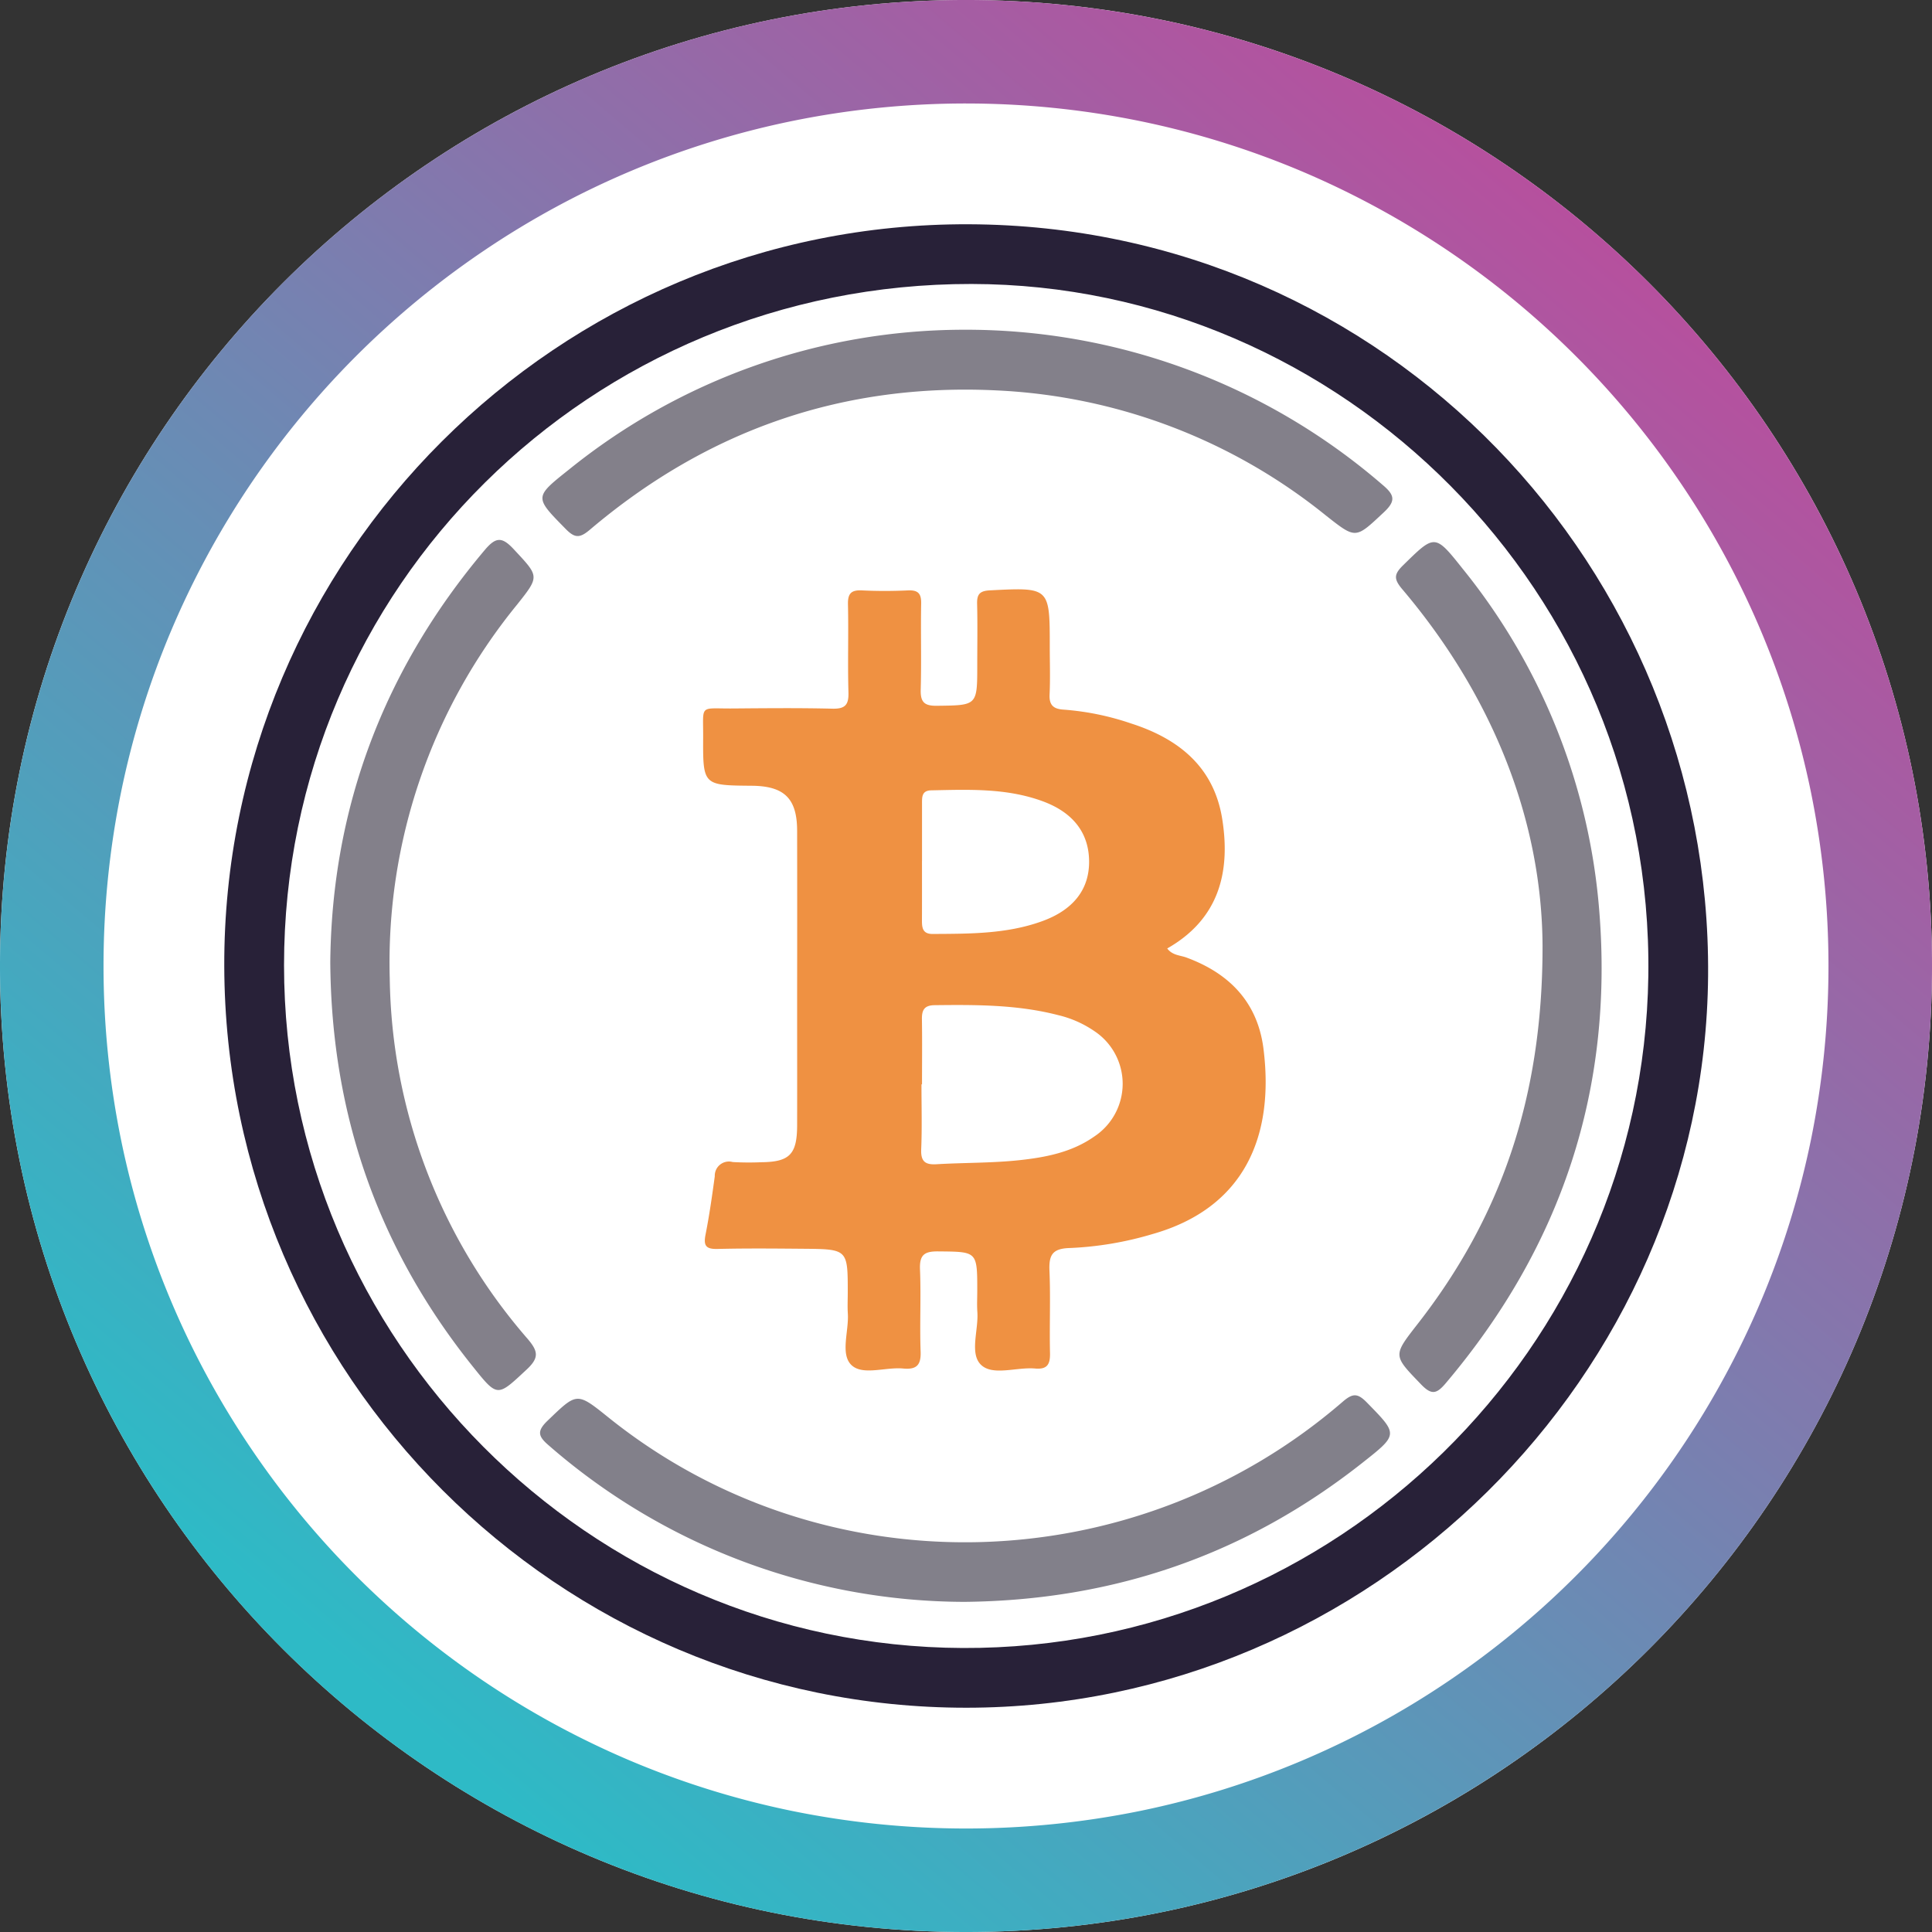
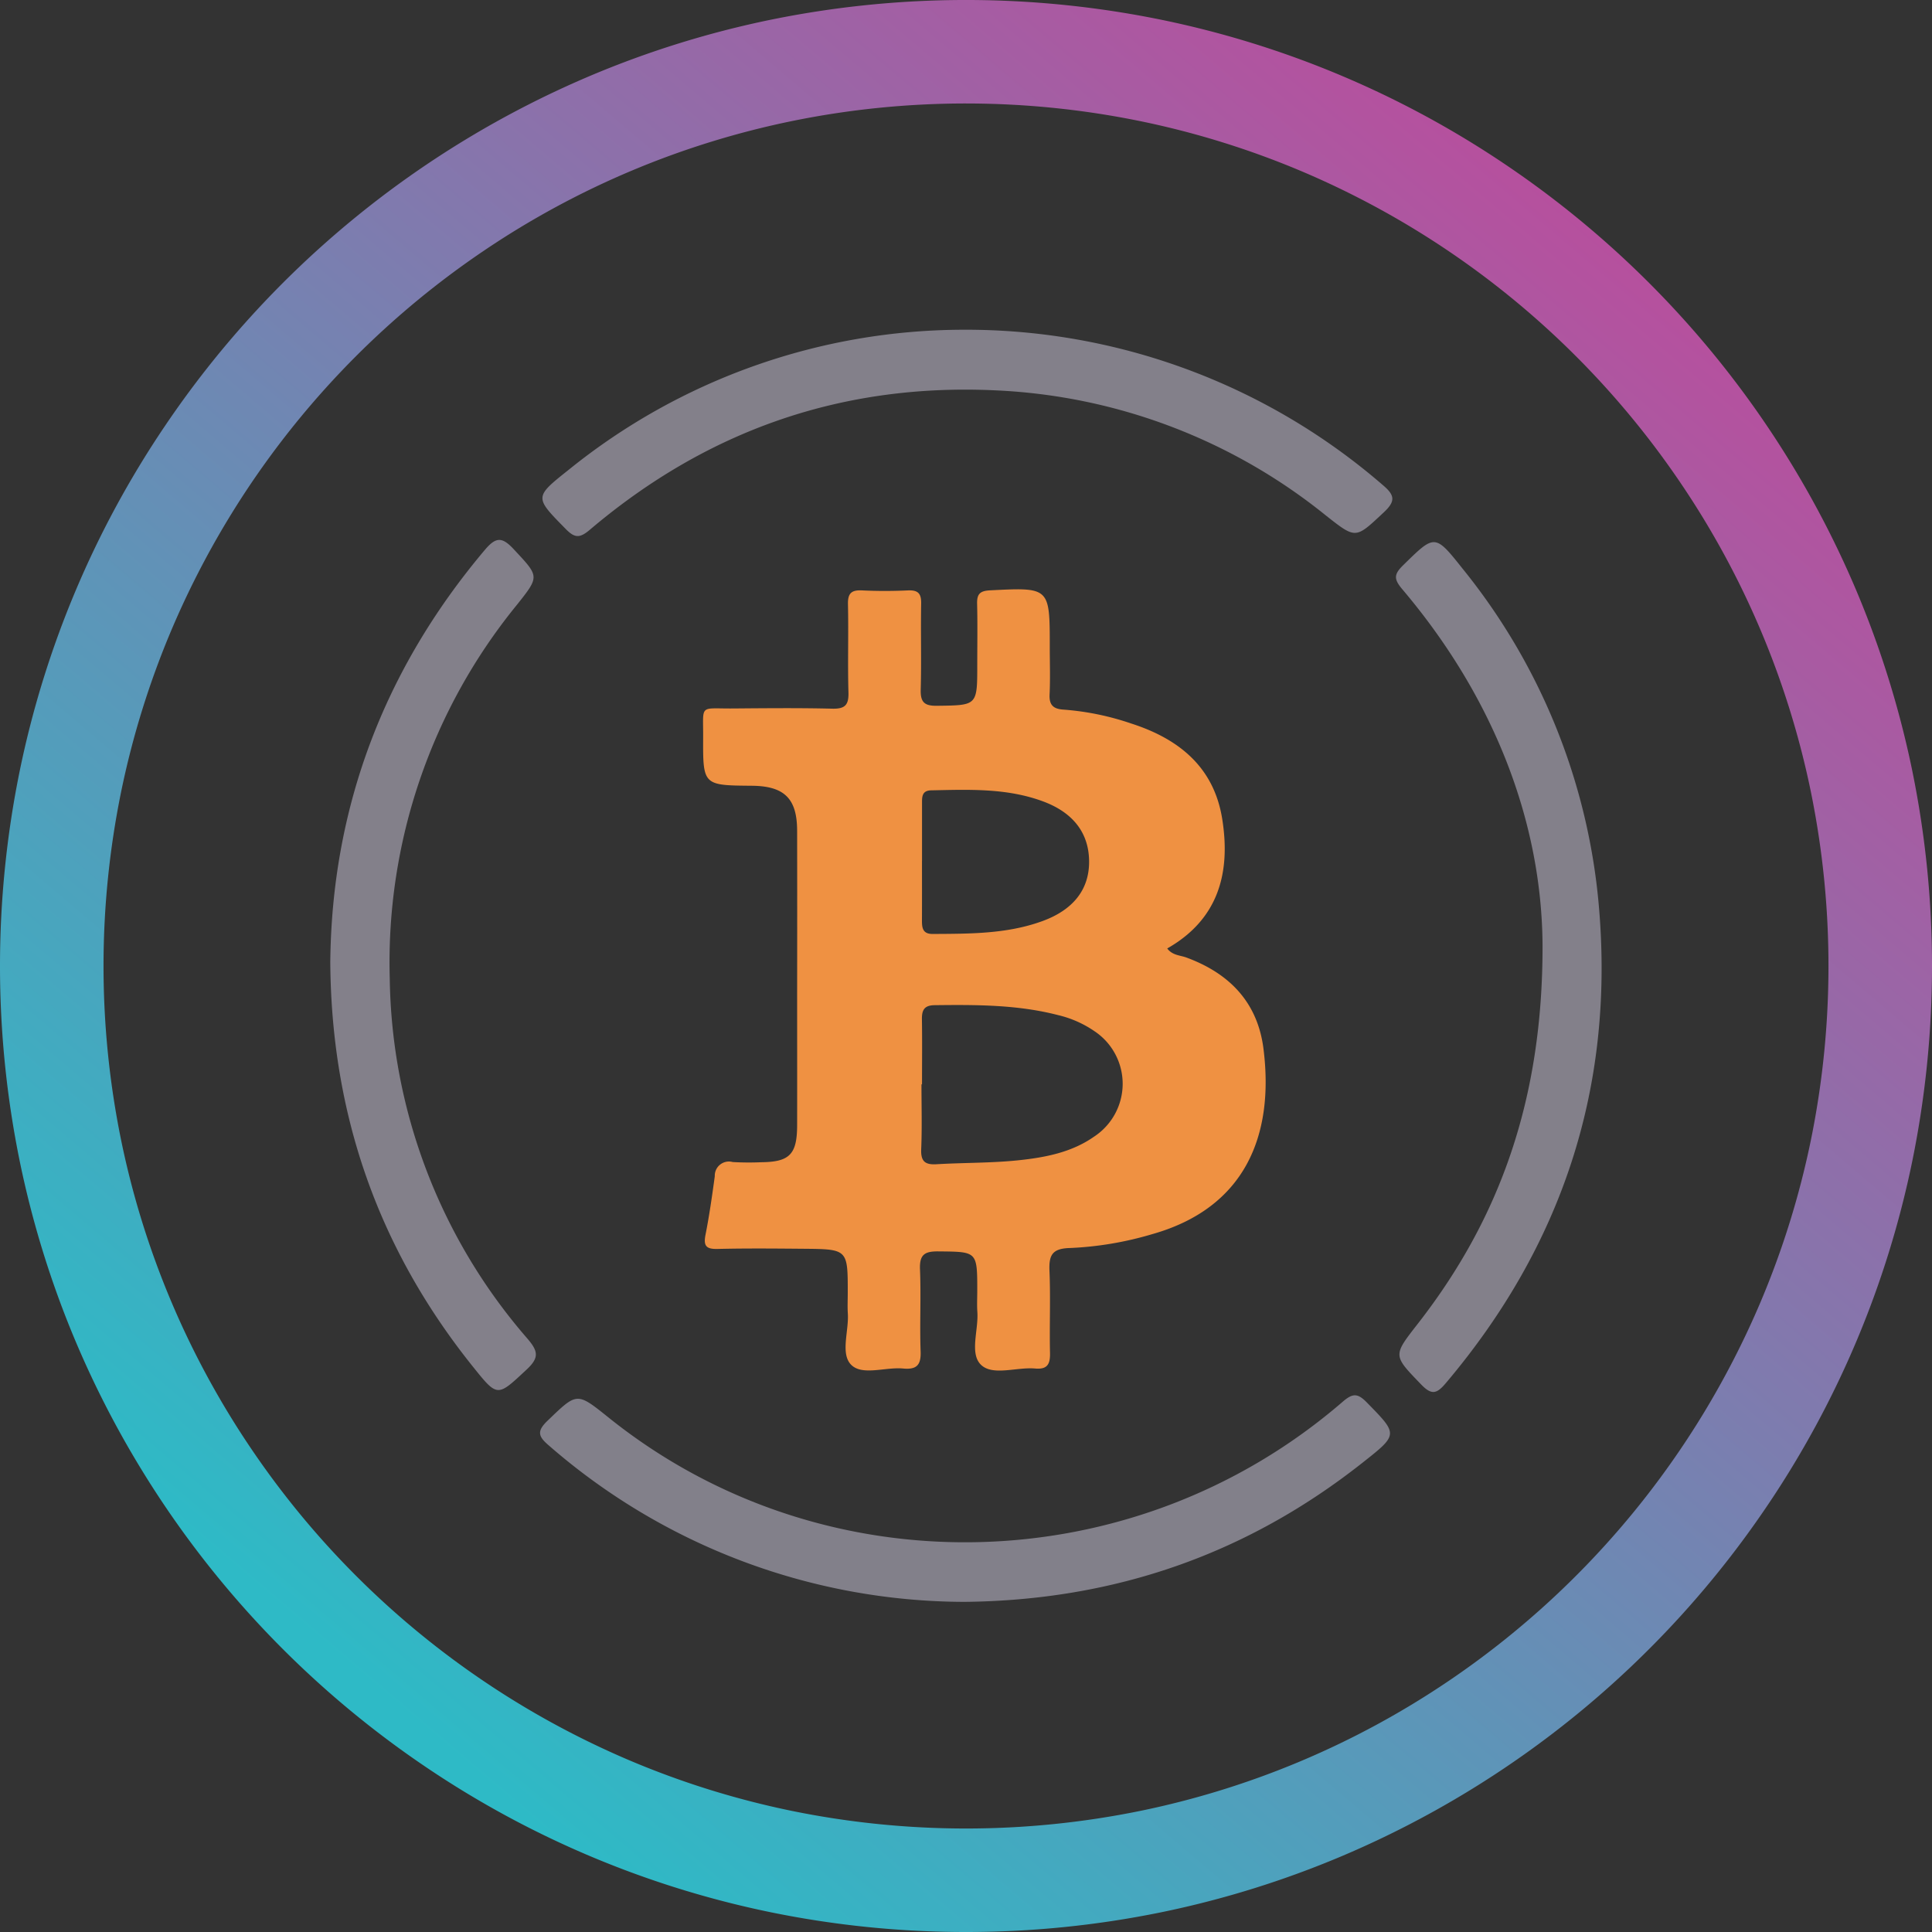
<svg xmlns="http://www.w3.org/2000/svg" width="250" height="250">
  <rect width="100%" height="100%" fill="#333333" stroke="none" />
  <linearGradient id="a" x1="210.75" x2="51.5" y1="33.75" y2="221.5" gradientUnits="userSpaceOnUse">
    <stop offset="0" stop-color="#b6509e" />
    <stop offset="1" stop-color="#2ebac6" />
  </linearGradient>
-   <path fill="#fff" d="M250 125c0 69.035-55.965 125-125 125S0 194.035 0 125 55.965 0 125 0s125 55.965 125 125zm0 0" />
  <path fill="url(#a)" d="M125 250c-8.46.004-16.902-.848-25.195-2.54a124.377 124.377 0 0 1-44.7-18.808A125.37 125.37 0 0 1 9.82 173.656a124.484 124.484 0 0 1-7.28-23.46 126.19 126.19 0 0 1 0-50.383 124.279 124.279 0 0 1 18.808-44.7A125.378 125.378 0 0 1 76.344 9.824a124.211 124.211 0 0 1 23.46-7.285 126.19 126.19 0 0 1 50.383 0 124.279 124.279 0 0 1 44.7 18.809 125.378 125.378 0 0 1 45.289 54.996 124.496 124.496 0 0 1 7.285 23.46 126.19 126.19 0 0 1 0 50.383 124.25 124.25 0 0 1-18.809 44.7 125.37 125.37 0 0 1-54.996 45.285 124.223 124.223 0 0 1-23.46 7.289A125.788 125.788 0 0 1 125 250zm0-236.61c-7.555 0-15.09.758-22.492 2.27a110.94 110.94 0 0 0-39.91 16.793 111.936 111.936 0 0 0-40.43 49.106 111.036 111.036 0 0 0-6.504 20.949 112.684 112.684 0 0 0 0 44.984 110.998 110.998 0 0 0 16.797 39.906 111.927 111.927 0 0 0 49.105 40.438 111.036 111.036 0 0 0 20.95 6.504 112.684 112.684 0 0 0 44.984 0 111.016 111.016 0 0 0 39.91-16.797 111.957 111.957 0 0 0 40.422-49.102 111.036 111.036 0 0 0 6.504-20.949 112.684 112.684 0 0 0 0-44.984 110.998 110.998 0 0 0-16.797-39.906 111.946 111.946 0 0 0-49.098-40.434 111.036 111.036 0 0 0-20.949-6.504A112.407 112.407 0 0 0 125 13.391zm0 0" />
-   <path fill="#282138" d="M125.383 29.02c-53.219-.215-96.52 43.113-96.363 96.02.152 52.905 43.23 95.952 96.02 95.94 52.312-.007 95.573-43.054 95.987-94.73.422-52.633-41.57-97.016-95.644-97.23zm-.797 184.23c-48.34-.195-87.832-39.79-87.832-88.355 0-48.891 39.64-88.211 88.957-88.149 47.879.063 88.281 39.82 87.582 89.527-.676 48.243-40.465 87.172-88.707 86.977zm0 0" />
  <path fill="#82808a" d="M124.773 207.281a82.085 82.085 0 0 1-53.746-20.23c-1.379-1.176-1.597-1.844-.175-3.211 3.82-3.668 3.75-3.742 7.863-.438 27.734 22.286 67.851 21.457 95.027-2.015 1.293-1.117 1.93-1.13 3.117.082 4.07 4.16 4.125 4.117-.574 7.824-15.039 11.871-32.156 17.797-51.512 17.988zm0 0" />
  <g fill="#83808a">
    <path d="M199.605 122.387c-.078-16.004-6.285-32.13-18.128-46.114-1.11-1.312-1.145-1.925.074-3.117 4.094-4.015 4.101-4.113 7.676.39a80.4 80.4 0 0 1 17.718 44.329c1.864 23.117-4.906 43.422-19.847 61.09-1.18 1.398-1.832 1.605-3.2.187-3.656-3.797-3.683-3.691-.441-7.851 10.656-13.664 16.172-29.13 16.148-48.914zM124.637 42.668a82.394 82.394 0 0 1 54.261 20.066c1.551 1.305 1.766 2.07.165 3.563-3.684 3.445-3.57 3.496-7.5.402a73.142 73.142 0 0 0-42.512-16.176c-19.973-.996-37.508 5.125-52.707 18.012-1.297 1.098-1.942 1.137-3.133-.078-4.063-4.137-4.117-4.094.398-7.684a81.41 81.41 0 0 1 51.028-18.105zM42.738 124.531c.188-19.93 6.88-37.824 19.996-53.367 1.434-1.7 2.23-1.719 3.739-.098 3.3 3.547 3.39 3.457.433 7.176a73.18 73.18 0 0 0-16.472 48.371 72.515 72.515 0 0 0 17.832 46.625c1.347 1.582 1.543 2.426-.086 3.95-3.848 3.585-3.758 3.687-7.024-.391-12.14-15.149-18.273-32.434-18.418-52.266zm0 0" />
  </g>
  <path fill="#ef9142" d="M163.496 135.727c-.754-6.008-4.383-9.758-9.96-11.817-.817-.305-1.821-.273-2.497-1.18 6.649-3.777 8.227-9.816 7.113-16.773-1.074-6.7-5.613-10.36-11.789-12.34a34.996 34.996 0 0 0-8.691-1.789c-1.32-.074-1.922-.543-1.856-1.953.098-2.059.024-4.125.024-6.188 0-7.722 0-7.687-7.735-7.296-1.312.066-1.699.488-1.667 1.742.066 2.637.019 5.281.019 7.922 0 5.273 0 5.207-5.215 5.273-1.629.024-2.148-.469-2.101-2.094.105-3.71-.012-7.425.058-11.14.024-1.297-.402-1.75-1.699-1.696-1.977.09-3.965.098-5.941 0-1.391-.07-1.868.375-1.832 1.805.085 3.793-.047 7.594.062 11.387.047 1.617-.422 2.148-2.07 2.113-4.29-.105-8.582-.062-12.875-.027-4.422.035-3.832-.614-3.856 3.738-.031 6.211-.008 6.211 6.29 6.262 4.218.035 5.863 1.652 5.87 5.816a6298.1 6298.1 0 0 1 0 21.043c0 5.695.012 11.39 0 17.086-.007 3.75-.976 4.734-4.628 4.77a36.741 36.741 0 0 1-3.711-.024 1.827 1.827 0 0 0-1.625.332c-.461.363-.715.926-.692 1.512-.344 2.531-.703 5.062-1.199 7.566-.281 1.426.07 1.871 1.547 1.836 3.71-.09 7.43-.054 11.14-.023 5.72.05 5.72.066 5.72 5.664 0 .906-.048 1.82.01 2.723.145 2.28-1.003 5.246.466 6.66 1.453 1.394 4.406.234 6.687.449 1.684.156 2.328-.383 2.266-2.168-.133-3.547.066-7.102-.082-10.645-.078-1.894.558-2.367 2.379-2.343 5.031.05 5.031-.032 5.031 5.117 0 .906-.05 1.816.012 2.723.168 2.355-1.059 5.433.515 6.875 1.54 1.41 4.579.234 6.946.44 1.57.142 1.972-.523 1.941-1.987-.082-3.547.082-7.102-.07-10.645-.086-2.039.351-2.898 2.637-2.96a43.787 43.787 0 0 0 10.695-1.805c11.84-3.356 15.793-12.579 14.363-23.961zm-44.187-24.332v-7.407c0-.84-.043-1.695 1.195-1.718 4.851-.098 9.715-.31 14.39 1.402 3.961 1.445 6.02 4.11 6.036 7.812.015 3.637-2.07 6.278-6.11 7.73-4.582 1.653-9.355 1.61-14.129 1.641-1.32.008-1.398-.824-1.39-1.808.011-2.547.004-5.098.004-7.649zm22.308 35.656c-2.93 2.074-6.37 2.722-9.804 3.086-3.516.37-7.079.304-10.614.515-1.48.09-2.058-.355-1.996-1.922.117-2.8.035-5.609.035-8.414h.07c0-2.804.032-5.609-.011-8.414-.02-1.191.293-1.816 1.648-1.832 5.364-.062 10.715-.074 15.961 1.282a13.953 13.953 0 0 1 4.715 2.082 8.18 8.18 0 0 1 3.652 6.812 8.185 8.185 0 0 1-3.66 6.809zm0 0" />
</svg>